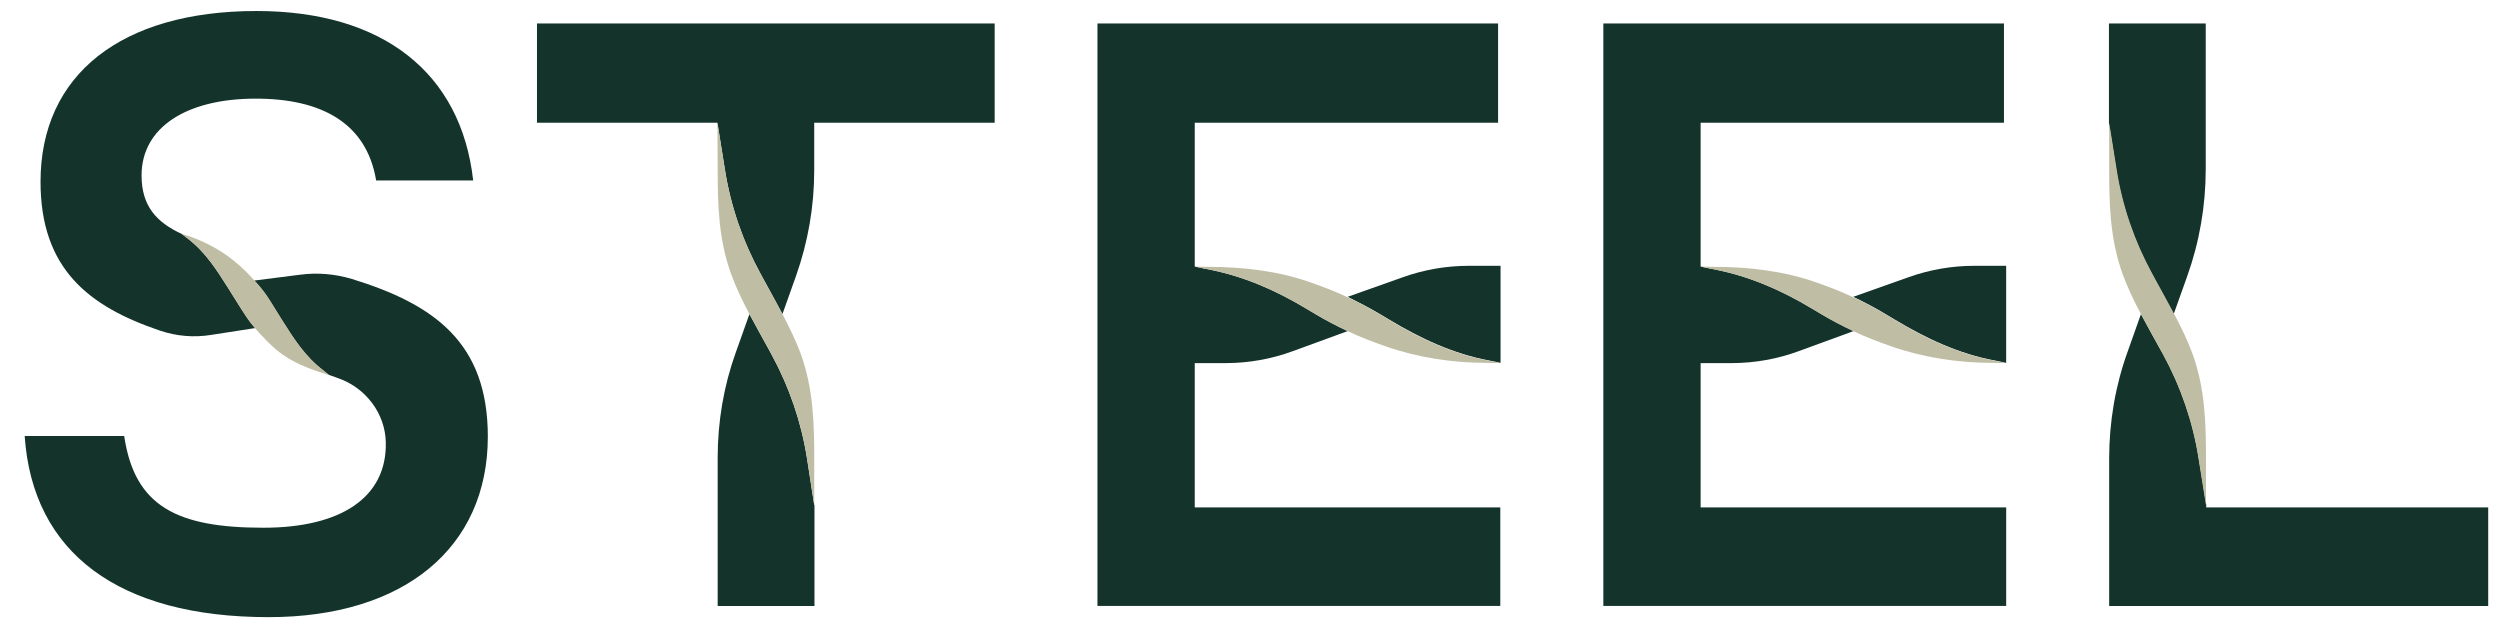
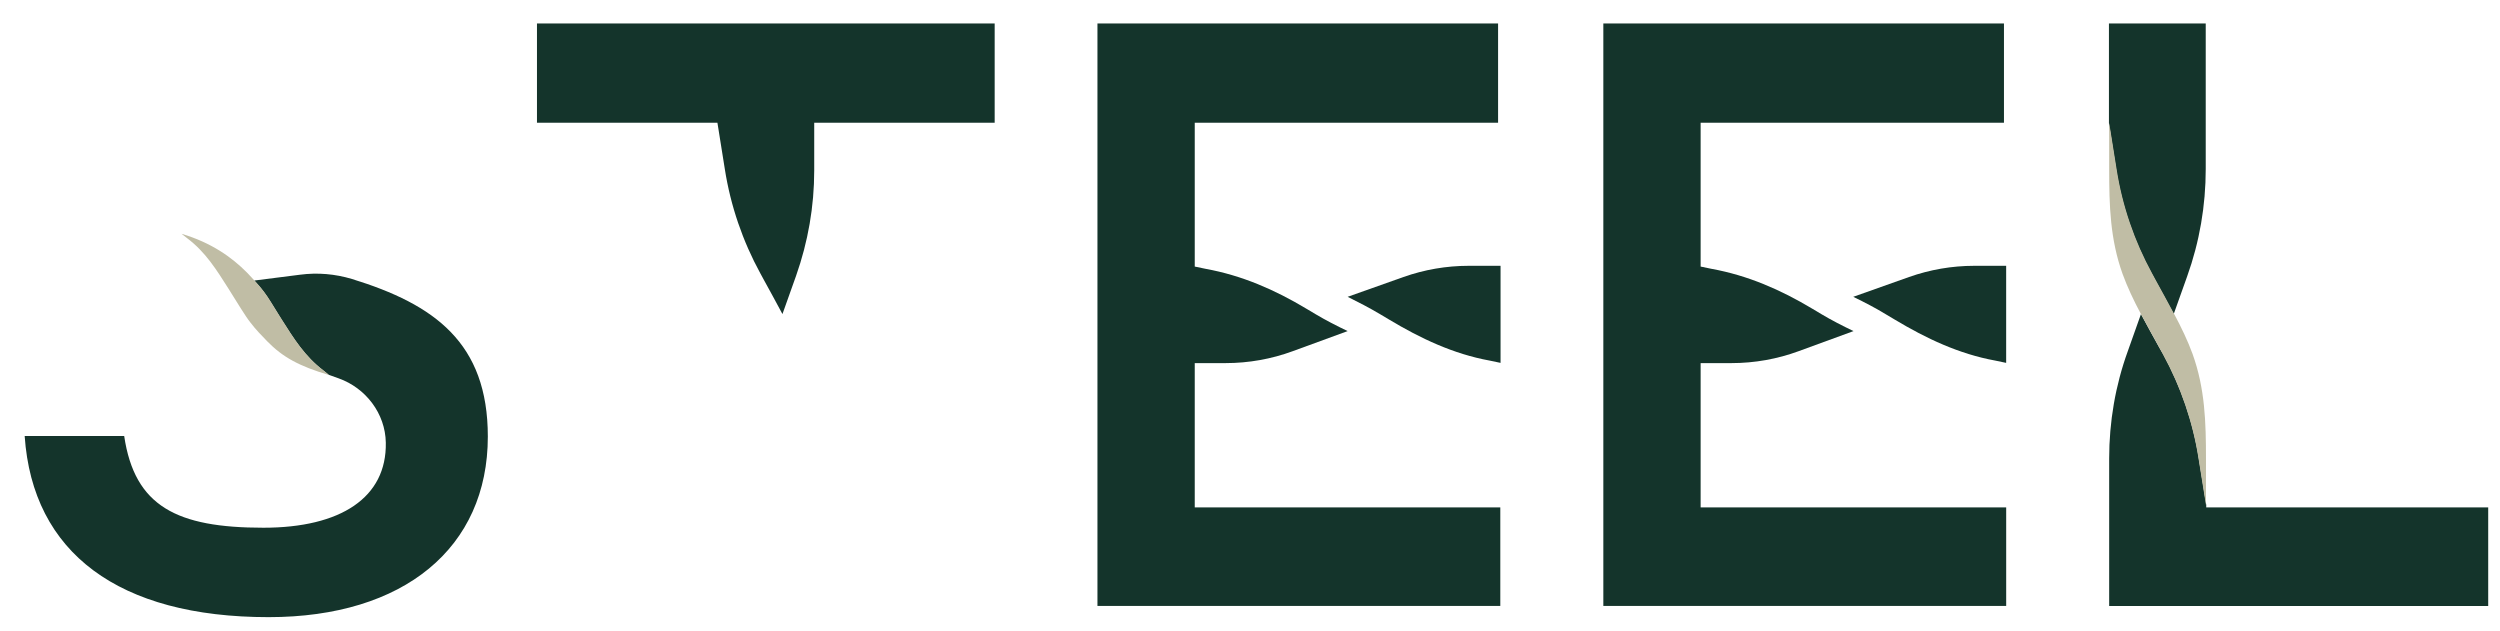
<svg xmlns="http://www.w3.org/2000/svg" width="99" height="25" viewBox="0 0 99 25" fill="none">
  <path d="M54.645 12.438L54.999 12.649C56.257 13.404 57.554 14.017 58.99 14.279L59.422 14.37L59.422 10.526L58.154 10.526C57.279 10.526 56.404 10.677 55.579 10.969L53.367 11.754C53.809 11.975 54.222 12.186 54.645 12.438Z" fill="#14342B" />
  <path d="M21.264 0.928L21.264 4.861L28.41 4.861L28.704 6.702C28.931 8.151 29.412 9.55 30.11 10.827L30.258 11.099C30.484 11.511 30.739 11.974 30.985 12.437L31.526 10.918C31.997 9.58 32.243 8.181 32.243 6.753L32.243 4.861L39.389 4.861L39.389 0.928L21.264 0.928Z" fill="#14342B" />
  <path d="M83.514 0.928L83.514 4.791C83.514 4.821 83.514 4.851 83.514 4.882L83.799 6.702C84.025 8.151 84.506 9.55 85.204 10.827L85.352 11.099C85.578 11.511 85.833 11.974 86.079 12.437L86.61 10.948C87.101 9.58 87.347 8.141 87.347 6.692L87.347 0.928L83.514 0.928Z" fill="#14342B" />
  <path d="M13.941 11.049C13.273 10.848 12.575 10.787 11.887 10.878L10.069 11.109C10.197 11.25 10.324 11.391 10.442 11.552C10.629 11.793 10.835 12.156 11.002 12.417L11.14 12.639C11.632 13.413 12.064 14.107 12.801 14.671L13.018 14.842L13.411 14.983C14.482 15.365 15.259 16.371 15.278 17.528C15.318 19.701 13.499 20.898 10.432 20.898C7.002 20.898 5.331 20.053 4.918 17.266L0.977 17.266C1.291 21.894 4.702 24.439 10.639 24.439C15.996 24.439 19.318 21.693 19.318 17.287C19.318 13.574 17.205 12.055 13.941 11.049Z" fill="#14342B" />
  <path d="M74.666 12.438L75.02 12.649C76.278 13.404 77.576 14.017 79.011 14.279L79.444 14.37L79.444 10.526L78.176 10.526C77.301 10.526 76.426 10.677 75.6 10.969L73.389 11.754C73.841 11.975 74.254 12.186 74.666 12.438Z" fill="#14342B" />
-   <path d="M10.157 0.436C4.8 0.436 1.605 2.961 1.605 7.196C1.605 10.647 3.512 12.136 6.333 13.092C6.982 13.313 7.68 13.373 8.358 13.263L10.108 12.991C10.049 12.921 9.98 12.85 9.921 12.77C9.734 12.528 9.371 11.935 9.204 11.673L9.066 11.452C8.574 10.677 8.142 9.983 7.405 9.42L7.189 9.259C7.198 9.259 7.208 9.269 7.208 9.269C6.176 8.796 5.606 8.142 5.606 6.945C5.606 5.043 7.385 3.906 10.127 3.906C12.762 3.906 14.521 4.892 14.895 7.146L18.738 7.146C18.256 2.87 15.15 0.436 10.157 0.436Z" fill="#14342B" />
-   <path d="M32.243 20.003L31.959 18.162C31.732 16.713 31.251 15.315 30.553 14.037L30.405 13.765C30.179 13.353 29.924 12.9 29.678 12.438L29.137 13.957C28.656 15.295 28.42 16.703 28.42 18.132L28.42 23.997L32.253 23.997L32.253 20.003C32.243 20.003 32.243 20.003 32.243 20.003Z" fill="#14342B" />
  <path d="M47.312 14.379L48.541 14.379C49.445 14.379 50.349 14.218 51.195 13.906L53.367 13.111C52.925 12.9 52.512 12.688 52.089 12.437L51.735 12.226C50.477 11.471 49.18 10.908 47.745 10.646L47.312 10.556L47.401 10.556C47.381 10.556 47.371 10.556 47.351 10.556L47.312 10.556L47.312 4.861L59.324 4.861L59.324 0.928L43.459 0.928L43.459 23.996L59.412 23.996L59.412 20.093L47.312 20.093L47.312 14.379Z" fill="#14342B" />
  <path d="M67.345 14.379L68.574 14.379C69.478 14.379 70.382 14.218 71.228 13.906L73.4 13.111C72.958 12.9 72.545 12.688 72.122 12.437L71.769 12.226C70.51 11.471 69.213 10.908 67.778 10.646L67.345 10.556L67.434 10.556C67.414 10.556 67.404 10.556 67.385 10.556L67.345 10.556L67.345 4.861L79.357 4.861L79.357 0.928L63.492 0.928L63.492 23.996L79.445 23.996L79.445 20.093L67.345 20.093L67.345 14.379Z" fill="#14342B" />
  <path d="M87.367 20.084C87.367 20.053 87.367 20.023 87.367 19.993L87.072 18.162C86.846 16.713 86.364 15.315 85.666 14.037L85.509 13.765C85.283 13.353 85.027 12.9 84.782 12.438L84.261 13.906C83.769 15.264 83.523 16.703 83.523 18.162L83.523 23.997L98.533 23.997L98.533 20.093L87.367 20.093L87.367 20.084Z" fill="#14342B" />
  <path d="M12.812 14.67C12.075 14.117 11.642 13.413 11.151 12.638L11.013 12.417C10.846 12.155 10.639 11.793 10.453 11.552C10.246 11.28 10.02 11.049 9.784 10.797C9.175 10.183 8.369 9.61 7.189 9.258L7.406 9.429C8.143 9.982 8.575 10.686 9.067 11.461L9.204 11.682C9.372 11.944 9.725 12.537 9.922 12.779C10.128 13.051 10.354 13.282 10.59 13.524C11.19 14.137 11.839 14.499 13.028 14.851L12.812 14.67Z" fill="#C0BDA5" />
-   <path d="M31.713 14.017C31.526 13.504 31.261 12.971 30.985 12.438C30.74 11.975 30.484 11.512 30.258 11.1L30.111 10.828C29.413 9.55 28.931 8.152 28.705 6.703L28.41 4.862L28.42 6.683C28.42 8.152 28.459 9.48 28.951 10.848C29.137 11.361 29.393 11.905 29.678 12.438C29.924 12.901 30.179 13.353 30.405 13.766L30.553 14.037C31.251 15.315 31.733 16.714 31.959 18.162L32.244 20.003L32.244 18.182C32.244 16.724 32.204 15.396 31.713 14.017Z" fill="#C0BDA5" />
-   <path d="M58.99 14.289C57.555 14.027 56.257 13.424 54.999 12.659L54.645 12.448C54.222 12.197 53.81 11.975 53.367 11.774C52.886 11.543 52.404 11.361 51.893 11.18C50.605 10.728 49.21 10.567 47.853 10.567L47.312 10.557L47.745 10.647C49.18 10.909 50.487 11.472 51.736 12.227L52.09 12.438C52.512 12.69 52.925 12.911 53.367 13.112C53.849 13.343 54.331 13.524 54.842 13.706C56.129 14.158 57.515 14.37 58.882 14.37L59.422 14.38L58.99 14.289Z" fill="#C0BDA5" />
-   <path d="M79.013 14.289C77.578 14.027 76.281 13.424 75.022 12.659L74.669 12.448C74.246 12.197 73.833 11.975 73.391 11.774C72.909 11.543 72.427 11.361 71.916 11.18C70.629 10.728 69.233 10.567 67.876 10.567L67.336 10.557L67.768 10.647C69.204 10.909 70.511 11.472 71.759 12.227L72.113 12.438C72.536 12.69 72.948 12.911 73.391 13.112C73.872 13.343 74.354 13.524 74.865 13.706C76.153 14.158 77.539 14.37 78.905 14.37L79.446 14.38L79.013 14.289Z" fill="#C0BDA5" />
  <path d="M87.357 18.182C87.357 16.714 87.318 15.386 86.826 14.017C86.639 13.504 86.384 12.971 86.099 12.438C85.853 11.975 85.597 11.512 85.371 11.1L85.224 10.828C84.526 9.55 84.044 8.152 83.818 6.703L83.523 4.862L83.523 6.683C83.523 8.152 83.563 9.48 84.054 10.848C84.241 11.361 84.496 11.905 84.782 12.438C85.027 12.901 85.283 13.353 85.509 13.766L85.656 14.037C86.354 15.315 86.836 16.714 87.062 18.162L87.357 20.003L87.357 18.182Z" fill="#C0BDA5" />
</svg>